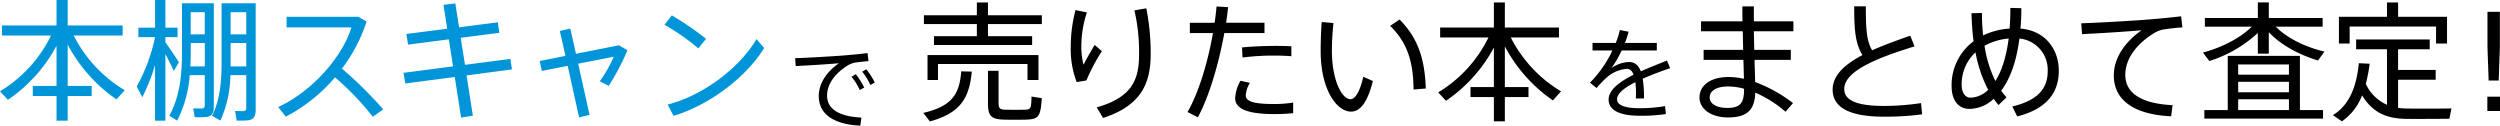
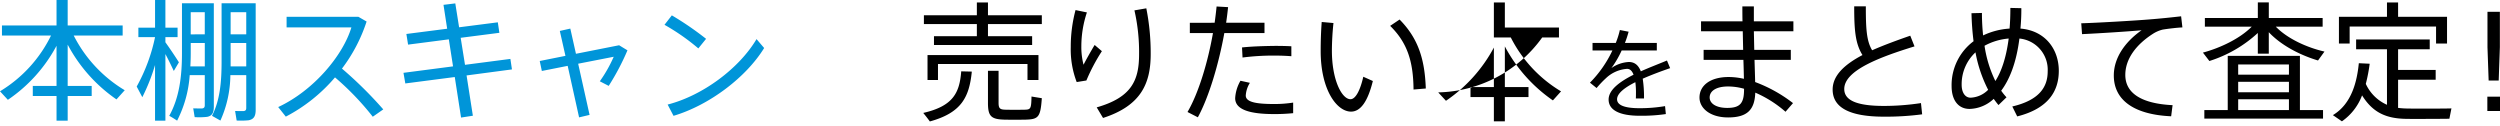
<svg xmlns="http://www.w3.org/2000/svg" width="640" height="32.163" viewBox="0 0 640 32.163">
  <defs>
    <style>.a{fill:#0095d9;}</style>
  </defs>
  <g transform="translate(-20.7 -137.862)">
    <path class="a" d="M15.172,28.2V38.474H9.095v2.586h6.078v6.313h2.854V41.059h6.145V38.474H18.026V27.9A39.486,39.486,0,0,0,30.517,41.927l2.115-2.35a34.473,34.473,0,0,1-13.062-14H32.1V22.994H18.026V16.48H15.172v6.514H1.2V25.58H13.762A34.154,34.154,0,0,1,.7,39.85l2.015,2.183A38.743,38.743,0,0,0,15.172,28.2Zm34.35-2.921V19.6h3.6v5.675Zm3.6,10.443V43.41c0,.5-.168.772-.705.839-.369,0-1.439,0-2.25-.034l.369,2.25a18.377,18.377,0,0,0,3.156-.067c1.343-.24,1.746-1.108,1.746-2.619V17.319H47.283V30.175c0,5.91-.705,11.383-3.257,15.95.6.336,1.175.672,2.015,1.242a30.018,30.018,0,0,0,3.224-11.652Zm-3.694-2.25c.067-1.108.1-2.183.1-3.291V27.494h3.6v5.977ZM59.74,25.277V19.6h4v5.675Zm4,10.443v8.395c0,.5-.168.739-.705.806-.369,0-1.377,0-2.149-.034l.4,2.451a21.276,21.276,0,0,0,3.056-.067c1.41-.269,1.813-1.142,1.813-2.72V17.319h-8.73V32.3c0,5.373-.47,9.973-2.451,13.834l2.149,1.209A28.733,28.733,0,0,0,59.673,35.72Zm-4-2.25V27.494h4v5.977ZM43.042,27.3V25.978H46.16V23.565H43.042V16.48H40.394v7.085H36.125v2.413h4.269a44.655,44.655,0,0,1-4.7,12.659l1.439,2.72a48.8,48.8,0,0,0,3.257-8.227V47.372h2.653V30.314c.839,1.578,1.612,3.19,2.149,4.332L46.5,32.43C45.695,31.154,44.318,29.072,43.042,27.3Zm45.2,6.744a41.014,41.014,0,0,0,6.308-12.055L92.44,20.778H74.068V23.5H90.656c-2.149,7.152-9.637,16.151-18.737,20.387l1.948,2.451A42.1,42.1,0,0,0,86.459,36.291a69.967,69.967,0,0,1,9.671,10.073l2.686-1.88A103.736,103.736,0,0,0,88.243,34.041Zm15.748,1.079.47,2.72L117.12,36.2l1.612,10.376,3.022-.47-1.612-10.313,11.618-1.545-.4-2.686-11.618,1.511-1.108-6.917,9.906-1.276-.4-2.686-9.91,1.271-.974-6.116-3.022.369.94,6.116-10.443,1.343.437,2.725L115.6,26.553l1.079,6.917Zm34.883-3.027.537,2.552,6.615-1.31,2.921,13.191,2.686-.638-2.921-13.1,9.1-1.78a35.125,35.125,0,0,1-3.559,6.279l2.278,1.175a62.443,62.443,0,0,0,4.8-9.1l-2.139-1.3-11.047,2.183L146.7,23.8l-2.686.6,1.439,6.38Zm33.818-11.685-1.88,2.418a55.042,55.042,0,0,1,8.663,6.044l1.981-2.451a77.79,77.79,0,0,0-8.769-6.011Zm-1.079,22.833,1.511,2.888c9.167-2.72,18.6-9.872,23.2-17.36l-1.948-2.279c-4.466,7.522-13.8,14.467-22.766,16.756Z" transform="translate(20 121.382)" />
-     <path d="M-8.26-13.365l.144,2.015c3.166-.144,8.395-.48,11.057-.72C-.2-9.863-2.216-6.889-2.216-3.675c0,4.749,4.029,7.291,10.649,7.579L8.7,1.841C2.821,1.553-.081-.437-.081-3.771c0-3.046,2.087-5.684,5.109-7.627A6.017,6.017,0,0,1,6.85-12.19c.839-.144,2.614-.36,3.67-.408l-.24-2.063c-1.655.192-3.981.432-5.828.576C2.2-13.893-5-13.461-8.26-13.365ZM8.913-9.911A16.026,16.026,0,0,1,11-6.505l1.127-.624a18.865,18.865,0,0,0-2.159-3.382Zm-2.734,1.3A15.764,15.764,0,0,1,8.289-5.21l1.127-.624a17.994,17.994,0,0,0-2.159-3.43Z" transform="translate(232.516 166.121)" />
-     <path d="M3.732-13.2v2.248H28.861V-13.2H17.553v-3.108H31.341V-18.56H17.553v-3.273H14.71v3.273H1.153v2.248H14.71V-13.2ZM2.079-8.376v6.381H4.757v-4.1H27.671v4.1h2.81V-8.376ZM17.553-4.342V3.891c0,3.373.794,4.166,4.166,4.265,1.455.033,3.9.033,5.489,0,3.273-.1,3.8-.628,4.133-5.489L28.7,2.238c-.066,3.108-.2,3.339-1.719,3.373-1.389.033-3.67.033-4.96,0-1.389-.033-1.752-.331-1.752-1.752v-8.2Zm-6.844.132C10.279,1.312,8.626,4.685.988,6.437c.5.628.992,1.223,1.686,2.182C10.742,6.4,12.759,2.436,13.42-4.144ZM55.048-19.816a47.845,47.845,0,0,1,1.19,11.242c0,6.712-1.951,11.043-10.845,13.589l1.62,2.711c9.721-3.141,12.2-8.828,12.2-16.367a58.574,58.574,0,0,0-1.124-11.7Zm-16.3,9.39a23.349,23.349,0,0,0,1.521,8.96l2.48-.4a47.637,47.637,0,0,1,3.968-7.506l-1.852-1.587c-.794,1.29-2.248,3.869-2.844,5.059a17.919,17.919,0,0,1-.562-4.794,27.534,27.534,0,0,1,1.422-8.6l-2.91-.6a36.429,36.429,0,0,0-1.223,9.423Zm30.485-6.216V-14h5.919c-1.289,7.34-3.637,15.276-6.514,20.2l2.645,1.356C74.159,2.271,76.639-6.16,78.061-14H88.344v-2.645h-9.82c.2-1.356.364-2.711.5-4l-2.943-.165q-.2,2.033-.5,4.166Zm25.988,6.018c-1.124-.066-2.612-.1-4.166-.1-2.777.033-6.051.132-8.464.4l.132,2.579a62.4,62.4,0,0,1,8.035-.5c1.653,0,3.24.066,4.464.165ZM82.194-1.8a10.011,10.011,0,0,0-1.356,4.464c0,2.976,3.835,4.067,9.985,4.067a47.825,47.825,0,0,0,4.86-.231V3.792a30.759,30.759,0,0,1-4.893.364c-4.728,0-7.241-.529-7.241-2.182a6.913,6.913,0,0,1,1.058-3.24Zm38.321-14.052c4.364,4.3,5.919,9.027,5.985,16.3l3.141-.265c-.265-7.406-1.885-12.763-6.712-17.656Zm-17.524-.992c-.2,2.678-.265,5.224-.265,7.439,0,9.985,4.166,15.507,7.77,15.507,2.513,0,4.331-2.744,5.588-7.836l-2.447-1.091c-.76,3.373-1.951,5.753-3.273,5.753C108.182,2.932,105.6-1.9,105.6-9.5a70.154,70.154,0,0,1,.4-7.076Zm44.075,6.547V-.176h-5.985V2.37h5.985V8.586h2.81V2.37h6.051V-.176h-6.051V-10.591a38.882,38.882,0,0,0,12.3,13.821L164.259.915A33.945,33.945,0,0,1,151.4-12.873H163.73v-2.546H149.876v-6.414h-2.81v6.414H133.311v2.546h12.366A33.632,33.632,0,0,1,132.815,1.18L134.8,3.329A38.15,38.15,0,0,0,147.066-10.294Zm44.311,3.314c-1.933.814-4.375,1.73-6.689,2.772C184.052-5.835,183.06-6.6,181.61-6.6a8.481,8.481,0,0,0-4.451,1.551,25.469,25.469,0,0,0,2.62-4.5h9v-1.933h-8.164a25.324,25.324,0,0,0,.941-2.874l-2.238-.432a21.352,21.352,0,0,1-1.043,3.306h-5.952v1.933h5.087a29.5,29.5,0,0,1-5.748,8.241l1.7,1.373a26.412,26.412,0,0,1,2.391-2.518,8.7,8.7,0,0,1,5.417-2.391c.712,0,1.272.483,1.653,1.5-3.484,1.755-6.384,3.841-6.384,6.359,0,2.747,2.9,4.146,7.961,4.146a43.067,43.067,0,0,0,6.689-.432l-.2-2.035a38.788,38.788,0,0,1-6.511.534c-3.942,0-5.774-.814-5.774-2.289,0-1.526,2.009-3.027,4.68-4.375a20.618,20.618,0,0,1,.153,3c0,.382,0,.738-.025,1.17H185.5a30.922,30.922,0,0,0-.331-5.061c2.315-1.017,4.858-1.958,7.02-2.7ZM211.109.254v.2c0,3.472-.992,4.7-4.3,4.7-2.844,0-4.5-1.124-4.5-2.678,0-1.686,1.719-2.81,4.7-2.81A15,15,0,0,1,211.109.254ZM200.76-9.7v2.546h10.184c.066,1.819.1,3.472.132,4.86a17.932,17.932,0,0,0-3.9-.463c-4.728,0-7.472,2.182-7.472,5.257,0,2.744,2.744,5.092,7.307,5.092,4.96,0,6.811-1.984,6.977-6.348a29.478,29.478,0,0,1,7.737,4.894l1.918-2.215a36.553,36.553,0,0,0-9.688-5.389c-.033-1.488-.1-3.5-.165-5.687h9.291V-9.7h-9.357c-.033-1.587-.066-3.207-.1-4.761h10.118v-2.546H213.622v-3.835h-2.943c0,1.091,0,2.381.033,3.835H200.1v2.546h10.68c.033,1.554.066,3.174.1,4.761Zm52.9-3.637c-3.406,1.19-6.778,2.414-9.754,3.736-1.455-2.381-1.62-5.621-1.62-11.242h-2.976c0,6.018.264,9.489,2.116,12.465C236.9-6,233.791-3.185,233.791.452c0,4.662,4.431,6.943,13.126,6.943a71.4,71.4,0,0,0,9.787-.6l-.3-2.877a63.415,63.415,0,0,1-9.489.727c-7.241,0-10.151-1.554-10.151-4.331,0-4.794,9.192-8.2,17.987-10.911ZM273.6.518a6.7,6.7,0,0,1-4.5,2.017c-1.356,0-2.281-1.256-2.281-3.306a11.121,11.121,0,0,1,3.538-8.3A34.423,34.423,0,0,0,273.6.518Zm-.926-11.275a15.585,15.585,0,0,1,6.183-1.852c-.661,5.125-1.951,8.6-3.406,10.878A30.412,30.412,0,0,1,272.674-10.756Zm-3.339-8.332a70.317,70.317,0,0,0,.529,7.175A14.01,14.01,0,0,0,264.243-.44c0,3.7,1.785,5.852,4.6,5.852a9.342,9.342,0,0,0,6.183-2.579c.4.562.794,1.091,1.223,1.587l2.05-1.984A14.368,14.368,0,0,1,276.94.75c2.083-2.777,3.868-7.043,4.662-13.358a8.029,8.029,0,0,1,7.241,8.4c0,3.869-1.984,7.34-9.06,8.993L281.04,7.33c8-2.017,10.647-6.514,10.647-11.672,0-5.621-3.571-10.316-9.82-10.812a51.949,51.949,0,0,0,.231-5.224l-2.81-.066c0,1.918-.066,3.67-.2,5.29a18.288,18.288,0,0,0-6.778,1.752,54.923,54.923,0,0,1-.3-5.753Zm28.1,2.579.2,2.777c4.364-.2,11.572-.661,15.243-.992-4.331,3.042-7.109,7.142-7.109,11.572,0,6.547,5.555,10.052,14.681,10.448l.364-2.844c-8.1-.4-12.1-3.141-12.1-7.737,0-4.2,2.877-7.836,7.043-10.514a8.3,8.3,0,0,1,2.513-1.091c1.157-.2,3.6-.5,5.059-.562L323-18.3c-2.281.265-5.489.6-8.035.794C311.855-17.237,301.936-16.642,297.439-16.51Zm49.795.86h12v-2.215H345.449v-4h-2.81v4H329.082v2.215h12c-3.009,3.042-7.969,5.423-12.5,6.646l1.653,2.149a32.769,32.769,0,0,0,12.4-7.175v5.29h2.81v-5.489c3.174,3.373,7.969,5.852,12.6,7.241L359.7-9.269C355.1-10.327,350.177-12.608,347.234-15.65Zm-9.622,12.3V-5.962h12.994V-3.35Zm0,4.5V-1.531h12.994V1.147Zm0,4.563V2.932h12.994V5.71Zm-8.663,0V7.892h30.386V5.71h-5.918V-8.177H334.934V5.71ZM363.4-18.163v6.844h2.744v-4.364h22.12v4.364h2.811v-6.844H378.546v-3.67H375.7v3.67ZM370.28-1a41.653,41.653,0,0,0,.992-5.158l-2.777-.132C368.032-1.664,366.709,4.089,361.849,7l2.315,1.587a14.107,14.107,0,0,0,5.158-6.646C372.1,6.4,375.537,7.892,380.7,7.958c1.686.033,9.357,0,10.977-.033L392.2,5.28c-1.653.066-9.589.066-11.077.033a21.579,21.579,0,0,1-2.579-.165V-2.061h9.622V-4.573h-9.622v-5.29h8.1v-2.513H367.8v2.513h7.9V4.354A10.733,10.733,0,0,1,370.28-1Zm31.147-18.45v9.06l.3,8.531H404.3l.3-8.531v-9.06Zm-.033,21.723v3.67h3.24V2.271Z" transform="translate(256.066 160.334)" />
+     <path d="M3.732-13.2v2.248H28.861V-13.2H17.553v-3.108H31.341V-18.56H17.553v-3.273H14.71v3.273H1.153v2.248H14.71V-13.2ZM2.079-8.376v6.381H4.757v-4.1H27.671v4.1h2.81V-8.376ZM17.553-4.342V3.891c0,3.373.794,4.166,4.166,4.265,1.455.033,3.9.033,5.489,0,3.273-.1,3.8-.628,4.133-5.489L28.7,2.238c-.066,3.108-.2,3.339-1.719,3.373-1.389.033-3.67.033-4.96,0-1.389-.033-1.752-.331-1.752-1.752v-8.2Zm-6.844.132C10.279,1.312,8.626,4.685.988,6.437c.5.628.992,1.223,1.686,2.182C10.742,6.4,12.759,2.436,13.42-4.144ZM55.048-19.816a47.845,47.845,0,0,1,1.19,11.242c0,6.712-1.951,11.043-10.845,13.589l1.62,2.711c9.721-3.141,12.2-8.828,12.2-16.367a58.574,58.574,0,0,0-1.124-11.7Zm-16.3,9.39a23.349,23.349,0,0,0,1.521,8.96l2.48-.4a47.637,47.637,0,0,1,3.968-7.506l-1.852-1.587c-.794,1.29-2.248,3.869-2.844,5.059a17.919,17.919,0,0,1-.562-4.794,27.534,27.534,0,0,1,1.422-8.6l-2.91-.6a36.429,36.429,0,0,0-1.223,9.423Zm30.485-6.216V-14h5.919c-1.289,7.34-3.637,15.276-6.514,20.2l2.645,1.356C74.159,2.271,76.639-6.16,78.061-14H88.344v-2.645h-9.82c.2-1.356.364-2.711.5-4l-2.943-.165q-.2,2.033-.5,4.166Zm25.988,6.018c-1.124-.066-2.612-.1-4.166-.1-2.777.033-6.051.132-8.464.4l.132,2.579a62.4,62.4,0,0,1,8.035-.5c1.653,0,3.24.066,4.464.165ZM82.194-1.8a10.011,10.011,0,0,0-1.356,4.464c0,2.976,3.835,4.067,9.985,4.067a47.825,47.825,0,0,0,4.86-.231V3.792a30.759,30.759,0,0,1-4.893.364c-4.728,0-7.241-.529-7.241-2.182a6.913,6.913,0,0,1,1.058-3.24Zm38.321-14.052c4.364,4.3,5.919,9.027,5.985,16.3l3.141-.265c-.265-7.406-1.885-12.763-6.712-17.656Zm-17.524-.992c-.2,2.678-.265,5.224-.265,7.439,0,9.985,4.166,15.507,7.77,15.507,2.513,0,4.331-2.744,5.588-7.836l-2.447-1.091c-.76,3.373-1.951,5.753-3.273,5.753C108.182,2.932,105.6-1.9,105.6-9.5a70.154,70.154,0,0,1,.4-7.076Zm44.075,6.547V-.176h-5.985V2.37h5.985V8.586h2.81V2.37h6.051V-.176h-6.051V-10.591a38.882,38.882,0,0,0,12.3,13.821L164.259.915A33.945,33.945,0,0,1,151.4-12.873H163.73v-2.546H149.876v-6.414h-2.81v6.414v2.546h12.366A33.632,33.632,0,0,1,132.815,1.18L134.8,3.329A38.15,38.15,0,0,0,147.066-10.294Zm44.311,3.314c-1.933.814-4.375,1.73-6.689,2.772C184.052-5.835,183.06-6.6,181.61-6.6a8.481,8.481,0,0,0-4.451,1.551,25.469,25.469,0,0,0,2.62-4.5h9v-1.933h-8.164a25.324,25.324,0,0,0,.941-2.874l-2.238-.432a21.352,21.352,0,0,1-1.043,3.306h-5.952v1.933h5.087a29.5,29.5,0,0,1-5.748,8.241l1.7,1.373a26.412,26.412,0,0,1,2.391-2.518,8.7,8.7,0,0,1,5.417-2.391c.712,0,1.272.483,1.653,1.5-3.484,1.755-6.384,3.841-6.384,6.359,0,2.747,2.9,4.146,7.961,4.146a43.067,43.067,0,0,0,6.689-.432l-.2-2.035a38.788,38.788,0,0,1-6.511.534c-3.942,0-5.774-.814-5.774-2.289,0-1.526,2.009-3.027,4.68-4.375a20.618,20.618,0,0,1,.153,3c0,.382,0,.738-.025,1.17H185.5a30.922,30.922,0,0,0-.331-5.061c2.315-1.017,4.858-1.958,7.02-2.7ZM211.109.254v.2c0,3.472-.992,4.7-4.3,4.7-2.844,0-4.5-1.124-4.5-2.678,0-1.686,1.719-2.81,4.7-2.81A15,15,0,0,1,211.109.254ZM200.76-9.7v2.546h10.184c.066,1.819.1,3.472.132,4.86a17.932,17.932,0,0,0-3.9-.463c-4.728,0-7.472,2.182-7.472,5.257,0,2.744,2.744,5.092,7.307,5.092,4.96,0,6.811-1.984,6.977-6.348a29.478,29.478,0,0,1,7.737,4.894l1.918-2.215a36.553,36.553,0,0,0-9.688-5.389c-.033-1.488-.1-3.5-.165-5.687h9.291V-9.7h-9.357c-.033-1.587-.066-3.207-.1-4.761h10.118v-2.546H213.622v-3.835h-2.943c0,1.091,0,2.381.033,3.835H200.1v2.546h10.68c.033,1.554.066,3.174.1,4.761Zm52.9-3.637c-3.406,1.19-6.778,2.414-9.754,3.736-1.455-2.381-1.62-5.621-1.62-11.242h-2.976c0,6.018.264,9.489,2.116,12.465C236.9-6,233.791-3.185,233.791.452c0,4.662,4.431,6.943,13.126,6.943a71.4,71.4,0,0,0,9.787-.6l-.3-2.877a63.415,63.415,0,0,1-9.489.727c-7.241,0-10.151-1.554-10.151-4.331,0-4.794,9.192-8.2,17.987-10.911ZM273.6.518a6.7,6.7,0,0,1-4.5,2.017c-1.356,0-2.281-1.256-2.281-3.306a11.121,11.121,0,0,1,3.538-8.3A34.423,34.423,0,0,0,273.6.518Zm-.926-11.275a15.585,15.585,0,0,1,6.183-1.852c-.661,5.125-1.951,8.6-3.406,10.878A30.412,30.412,0,0,1,272.674-10.756Zm-3.339-8.332a70.317,70.317,0,0,0,.529,7.175A14.01,14.01,0,0,0,264.243-.44c0,3.7,1.785,5.852,4.6,5.852a9.342,9.342,0,0,0,6.183-2.579c.4.562.794,1.091,1.223,1.587l2.05-1.984A14.368,14.368,0,0,1,276.94.75c2.083-2.777,3.868-7.043,4.662-13.358a8.029,8.029,0,0,1,7.241,8.4c0,3.869-1.984,7.34-9.06,8.993L281.04,7.33c8-2.017,10.647-6.514,10.647-11.672,0-5.621-3.571-10.316-9.82-10.812a51.949,51.949,0,0,0,.231-5.224l-2.81-.066c0,1.918-.066,3.67-.2,5.29a18.288,18.288,0,0,0-6.778,1.752,54.923,54.923,0,0,1-.3-5.753Zm28.1,2.579.2,2.777c4.364-.2,11.572-.661,15.243-.992-4.331,3.042-7.109,7.142-7.109,11.572,0,6.547,5.555,10.052,14.681,10.448l.364-2.844c-8.1-.4-12.1-3.141-12.1-7.737,0-4.2,2.877-7.836,7.043-10.514a8.3,8.3,0,0,1,2.513-1.091c1.157-.2,3.6-.5,5.059-.562L323-18.3c-2.281.265-5.489.6-8.035.794C311.855-17.237,301.936-16.642,297.439-16.51Zm49.795.86h12v-2.215H345.449v-4h-2.81v4H329.082v2.215h12c-3.009,3.042-7.969,5.423-12.5,6.646l1.653,2.149a32.769,32.769,0,0,0,12.4-7.175v5.29h2.81v-5.489c3.174,3.373,7.969,5.852,12.6,7.241L359.7-9.269C355.1-10.327,350.177-12.608,347.234-15.65Zm-9.622,12.3V-5.962h12.994V-3.35Zm0,4.5V-1.531h12.994V1.147Zm0,4.563V2.932h12.994V5.71Zm-8.663,0V7.892h30.386V5.71h-5.918V-8.177H334.934V5.71ZM363.4-18.163v6.844h2.744v-4.364h22.12v4.364h2.811v-6.844H378.546v-3.67H375.7v3.67ZM370.28-1a41.653,41.653,0,0,0,.992-5.158l-2.777-.132C368.032-1.664,366.709,4.089,361.849,7l2.315,1.587a14.107,14.107,0,0,0,5.158-6.646C372.1,6.4,375.537,7.892,380.7,7.958c1.686.033,9.357,0,10.977-.033L392.2,5.28c-1.653.066-9.589.066-11.077.033a21.579,21.579,0,0,1-2.579-.165V-2.061h9.622V-4.573h-9.622v-5.29h8.1v-2.513H367.8v2.513h7.9V4.354A10.733,10.733,0,0,1,370.28-1Zm31.147-18.45v9.06l.3,8.531H404.3l.3-8.531v-9.06Zm-.033,21.723v3.67h3.24V2.271Z" transform="translate(256.066 160.334)" />
  </g>
</svg>